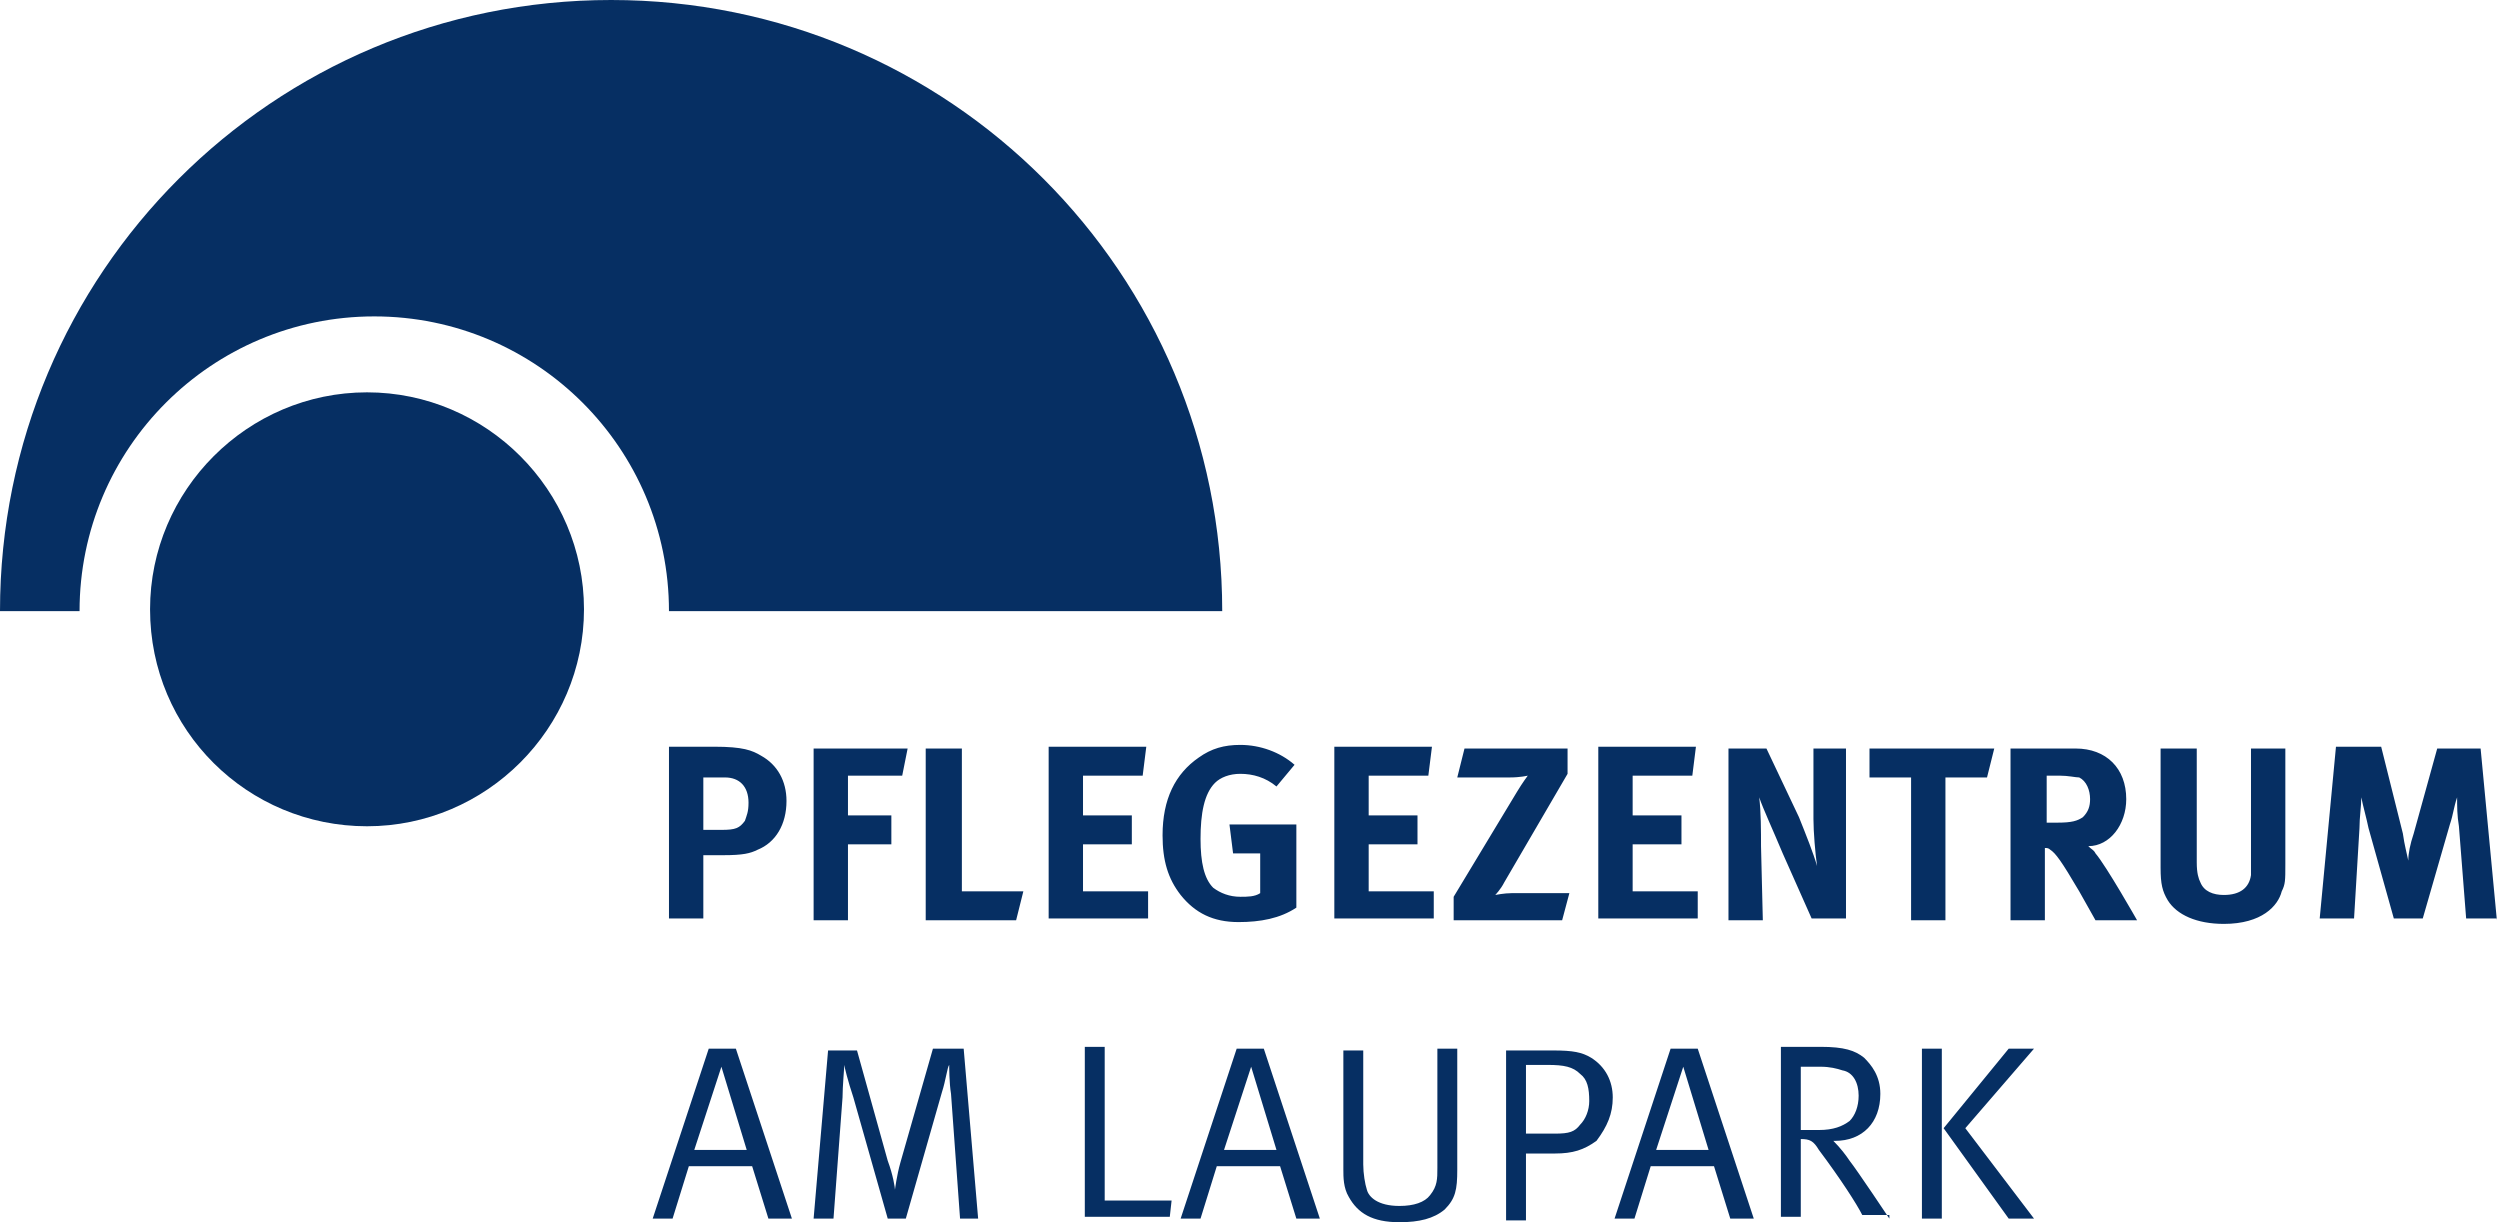
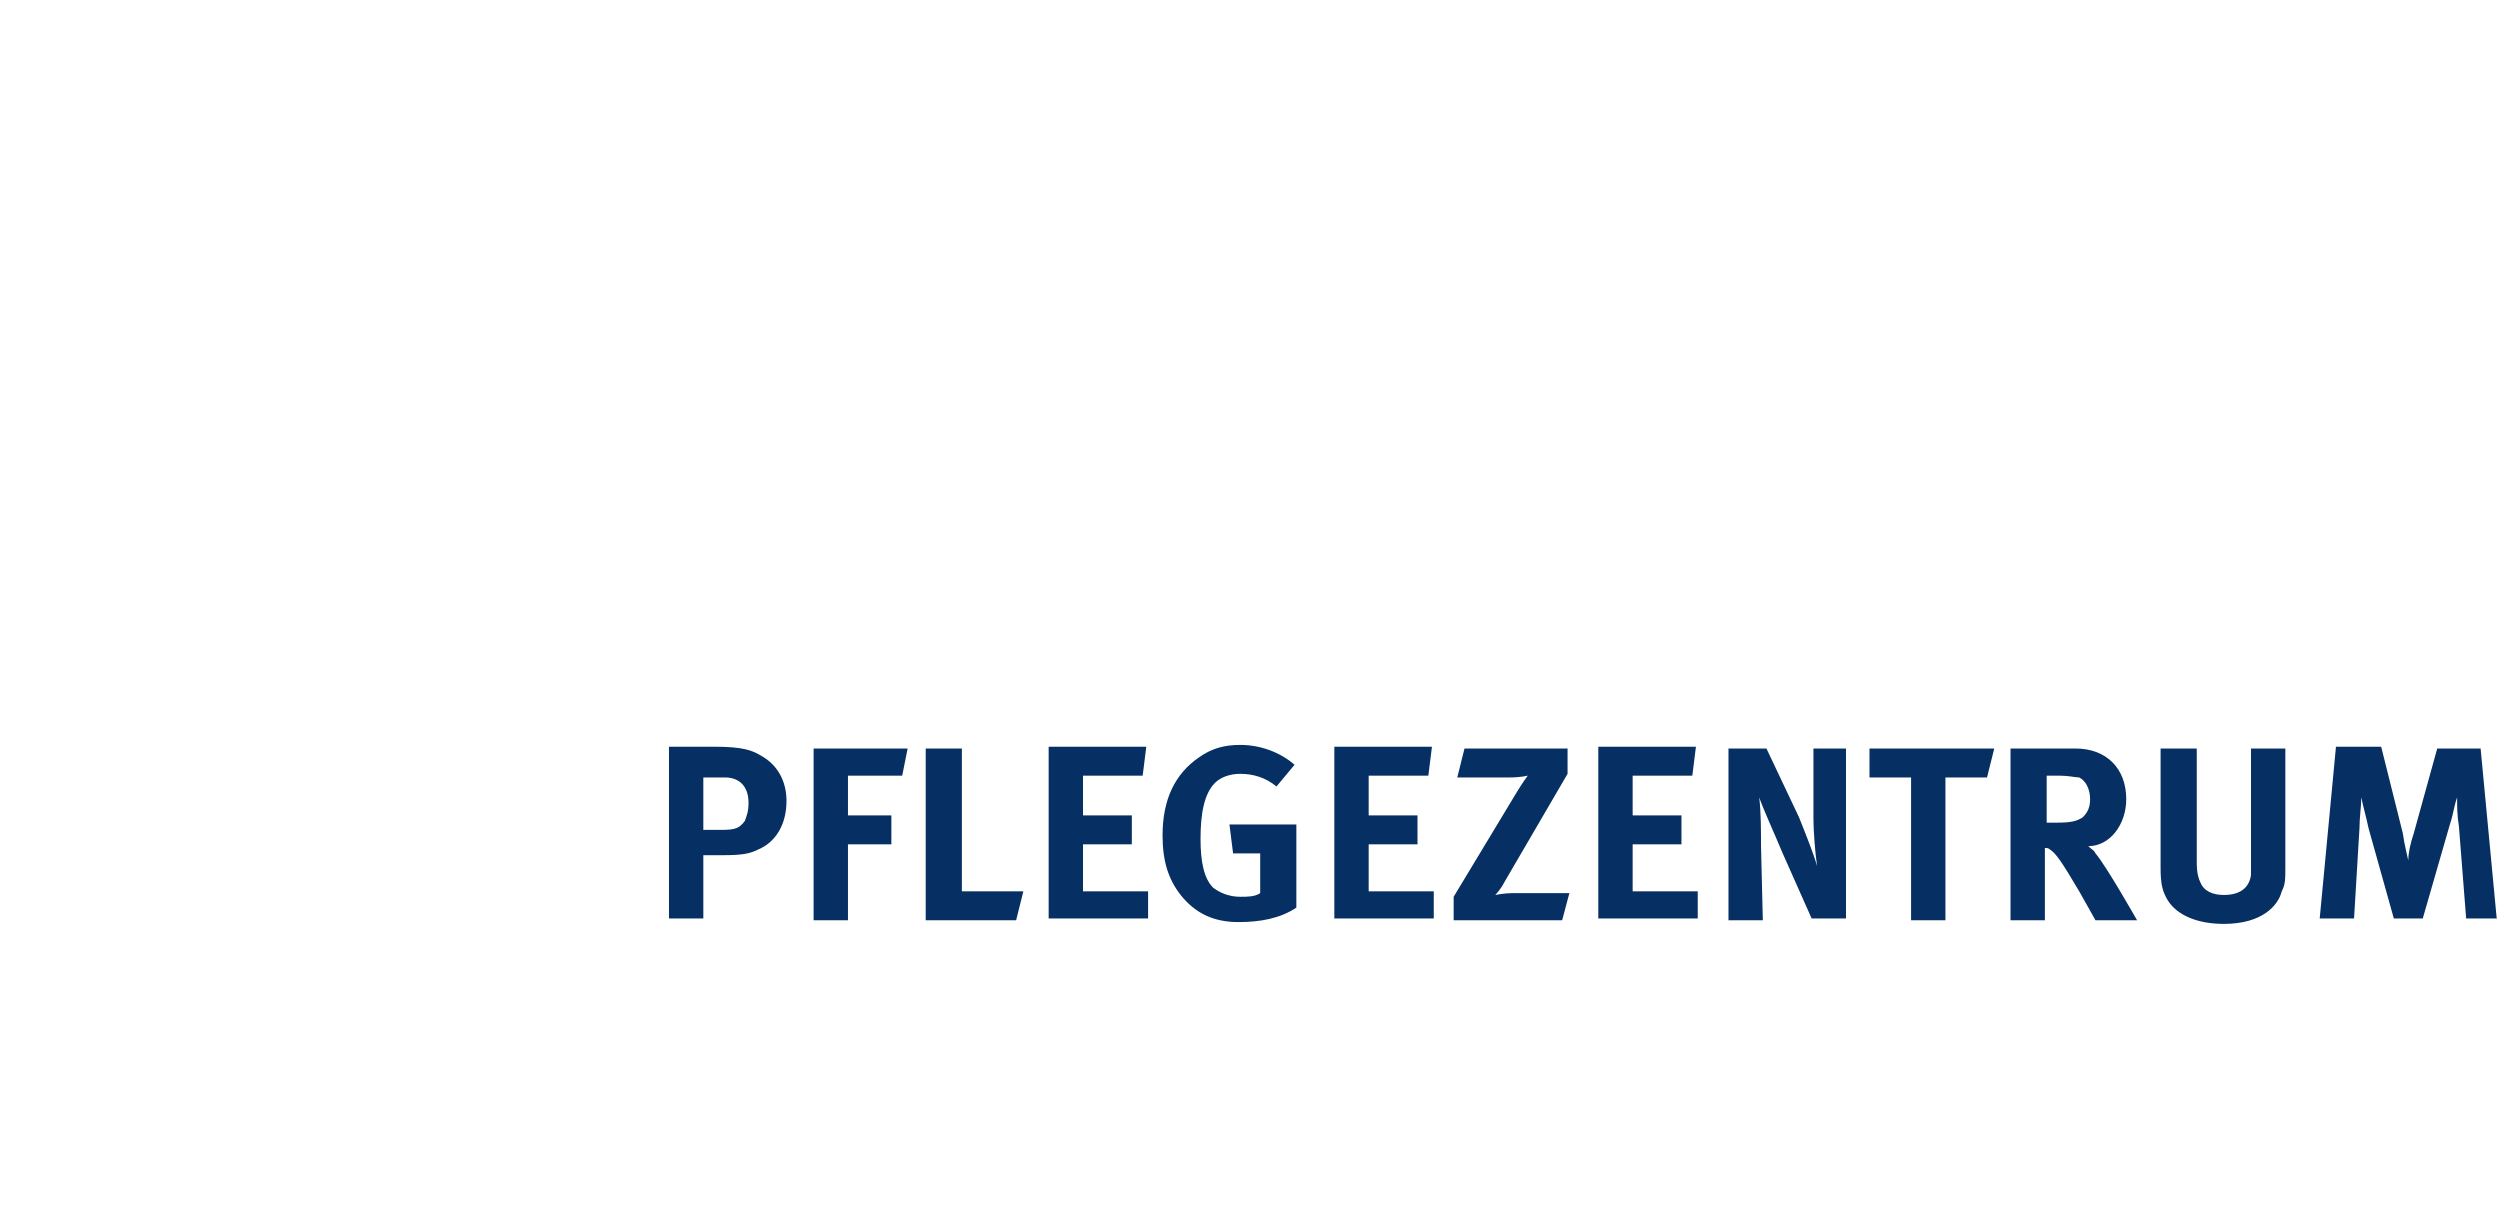
<svg xmlns="http://www.w3.org/2000/svg" viewBox="0 0 405 198" fill="none">
-   <path d="M314.574 169.881H311.352V197.414H314.574V169.881ZM329.512 169.881H325.411L314.867 182.769L325.411 197.414H329.512L318.381 182.769L329.512 169.881ZM301.1 177.497C301.1 179.254 300.515 180.719 299.636 181.597C298.464 182.476 297 183.062 294.657 183.062H291.728V172.81H294.949C296.414 172.81 297.586 173.103 298.464 173.396C300.222 173.689 301.1 175.446 301.1 177.497ZM306.08 197.414C306.08 197.414 300.807 189.506 299.636 188.041C299.05 187.162 298.171 185.991 297 184.819H297.293C301.686 184.819 304.615 181.89 304.615 177.204C304.615 174.275 303.151 172.517 301.979 171.346C300.515 170.174 298.757 169.588 294.949 169.588H288.506V197.121H291.728V184.526C293.192 184.526 293.778 184.819 294.657 186.284C298.171 190.97 300.807 195.071 301.686 196.828H306.08V197.414ZM276.79 186.284H268.296L272.689 172.81L276.79 186.284ZM284.112 197.414L275.032 169.881H270.639L261.559 197.414H264.781L267.417 188.92H277.668L280.304 197.414H284.112ZM257.458 178.375C257.458 179.84 256.873 181.304 255.994 182.183C255.115 183.355 254.236 183.648 251.893 183.648H247.207V172.517H250.722C253.358 172.517 254.822 172.81 255.994 173.982C257.165 174.861 257.458 176.325 257.458 178.375ZM261.266 177.79C261.266 175.153 260.094 172.81 257.751 171.346C256.287 170.467 254.822 170.174 251.6 170.174H243.985V197.707H247.207V186.869H251.893C254.822 186.869 256.58 186.284 258.63 184.819C260.387 182.476 261.266 180.426 261.266 177.79ZM236.077 189.506V169.881H232.855V189.213C232.855 190.97 232.855 192.142 231.683 193.606C230.804 194.778 229.047 195.364 226.704 195.364C223.189 195.364 221.725 193.899 221.432 192.727C221.139 191.849 220.846 190.091 220.846 188.627V170.174H217.624V189.506C217.624 190.677 217.624 192.435 218.503 193.899C219.967 196.535 222.31 198 226.704 198C229.926 198 232.269 197.414 234.026 195.949C235.784 194.192 236.077 192.727 236.077 189.506ZM206.787 186.284H198.293L202.686 172.81L206.787 186.284ZM213.816 197.414L204.736 169.881H200.343L191.263 197.414H194.485L197.121 188.92H207.373L210.009 197.414H213.816ZM189.799 194.485H178.961V169.588H175.739V197.121H189.506L189.799 194.485ZM158.458 197.414L156.115 169.881H151.136L145.864 188.334C145.278 190.384 144.985 192.727 144.985 192.727C144.985 192.435 144.692 190.384 143.813 188.041L138.834 170.174H134.148L131.804 197.414H135.026L136.491 177.79C136.491 176.032 136.784 172.81 136.784 172.517C136.784 172.81 137.369 175.153 138.248 177.79L143.813 197.414H146.742L152.6 176.911C153.186 175.153 153.479 172.81 153.772 172.517C153.772 172.81 153.772 175.446 154.065 177.204L155.529 197.414H158.458ZM120.967 186.284H112.473L116.867 172.81L120.967 186.284ZM128.29 197.414L119.21 169.881H114.816L105.736 197.414H108.958L111.594 188.92H121.846L124.482 197.414H128.29Z" fill="#062F63" />
  <path d="M404.495 149.086L401.859 121.26H394.829L391.022 135.026C390.436 136.784 390.143 138.248 390.143 139.42C389.85 137.955 389.557 137.077 389.264 135.026L385.749 120.967H378.427L375.791 148.793H381.356L382.235 134.148C382.235 132.39 382.528 130.633 382.528 129.168C382.82 130.633 383.406 132.683 383.699 134.148L387.8 148.793H392.486L396.88 133.562C397.465 131.805 397.465 130.926 398.051 129.168C398.051 130.633 398.051 132.097 398.344 133.855L399.516 148.793H404.495V149.086ZM370.226 140.006V121.26H364.661V139.127C364.661 140.591 364.661 140.884 364.661 141.763C364.368 143.813 362.903 144.985 360.267 144.985C358.51 144.985 357.045 144.399 356.459 142.935C356.167 142.349 355.874 141.47 355.874 139.713V121.26H350.016V140.591C350.016 143.228 350.309 144.399 351.187 145.864C352.652 148.207 355.874 149.671 360.267 149.671C366.418 149.671 369.054 146.742 369.64 144.399C370.226 143.228 370.226 142.642 370.226 140.006ZM338.593 129.461C338.593 130.633 338.3 131.512 337.421 132.39C336.542 132.976 335.664 133.269 333.32 133.269H331.563V125.654H333.613C335.078 125.654 336.249 125.947 336.835 125.947C338.007 126.532 338.593 127.997 338.593 129.461ZM346.208 149.086C346.208 149.086 341.229 140.299 339.471 138.248C339.178 137.662 338.886 137.662 338.3 137.077C341.815 137.077 344.451 133.562 344.451 129.461C344.451 124.482 341.229 121.26 336.249 121.26H325.705V149.086H331.27V137.37C331.563 137.37 331.856 137.37 332.149 137.662C333.028 138.248 333.906 139.42 336.835 144.399C338.007 146.449 338.3 147.035 339.471 149.086H346.208ZM323.069 121.26H302.859V125.947H309.596V149.086H315.161V125.947H321.897L323.069 121.26ZM299.051 149.086V121.26H293.779V132.683C293.779 134.733 294.072 138.248 294.365 140.299C293.779 138.248 292.607 135.319 291.436 132.39L286.164 121.26H280.013V149.086H285.578L285.285 137.077C285.285 134.733 285.285 131.512 284.992 129.168C285.578 130.926 287.335 134.733 288.8 138.248L293.486 148.793H299.051V149.086ZM275.033 149.086V144.399H264.489V136.784H272.397V132.097H264.489V125.654H274.155L274.741 120.967H258.924V148.793H275.033V149.086ZM254.238 144.692H244.865C243.693 144.692 242.229 144.985 242.229 144.985C242.229 144.985 243.107 144.106 243.693 142.935L253.945 125.361V121.26H237.249L236.078 125.947H244.572C246.329 125.947 247.501 125.654 247.501 125.654C247.501 125.654 246.622 126.825 245.743 128.29L235.492 145.278V149.086H253.066L254.238 144.692ZM232.27 149.086V144.399H221.726V136.784H229.634V132.097H221.726V125.654H231.391L231.977 120.967H216.161V148.793H232.27V149.086ZM210.01 147.035V133.562H199.172L199.758 138.248H204.152V144.692C203.273 145.278 202.101 145.278 200.93 145.278C199.172 145.278 197.708 144.692 196.536 143.813C195.072 142.349 194.486 139.713 194.486 135.905C194.486 131.805 195.072 128.583 196.829 126.825C197.708 125.947 199.172 125.361 200.93 125.361C202.98 125.361 205.03 125.947 206.788 127.411L209.717 123.896C207.374 121.846 204.152 120.674 200.93 120.674C198.294 120.674 196.243 121.26 194.193 122.725C190.385 125.361 188.335 129.461 188.335 135.319C188.335 139.42 189.214 142.349 191.264 144.985C193.607 147.914 196.536 149.378 200.637 149.378C204.152 149.378 207.374 148.793 210.01 147.035ZM185.992 149.086V144.399H175.448V136.784H183.356V132.097H175.448V125.654H185.113L185.699 120.967H169.882V148.793H185.992V149.086ZM165.782 144.399H155.823V121.26H149.965V149.086H164.61L165.782 144.399ZM147.036 121.26H131.806V149.086H137.371V136.784H144.4V132.097H137.371V125.654H146.158L147.036 121.26ZM121.261 130.047C121.261 131.512 120.968 132.097 120.675 132.976C119.797 134.148 119.211 134.441 116.868 134.441H113.939V125.947H117.453C119.797 125.947 121.261 127.411 121.261 130.047ZM127.412 129.754C127.412 126.532 125.948 123.896 123.311 122.432C121.847 121.553 120.382 120.967 115.696 120.967H108.374V148.793H113.939V138.541H117.161C120.382 138.541 121.554 138.248 122.726 137.662C125.655 136.491 127.412 133.562 127.412 129.754Z" fill="#062F63" />
-   <path d="M12.888 99C12.888 72.639 34.269 51.257 60.63 51.257C86.991 51.257 108.373 72.639 108.373 99H198C198 44.228 153.772 0 99 0C44.228 0 0 44.228 0 99H12.888Z" fill="#062F63" />
-   <path d="M59.458 133.855C78.789 133.855 94.606 118.038 94.606 98.707C94.606 79.376 78.789 63.559 59.458 63.559C40.127 63.559 24.31 79.376 24.31 98.707C24.31 118.331 40.127 133.855 59.458 133.855Z" fill="#062F63" />
</svg>